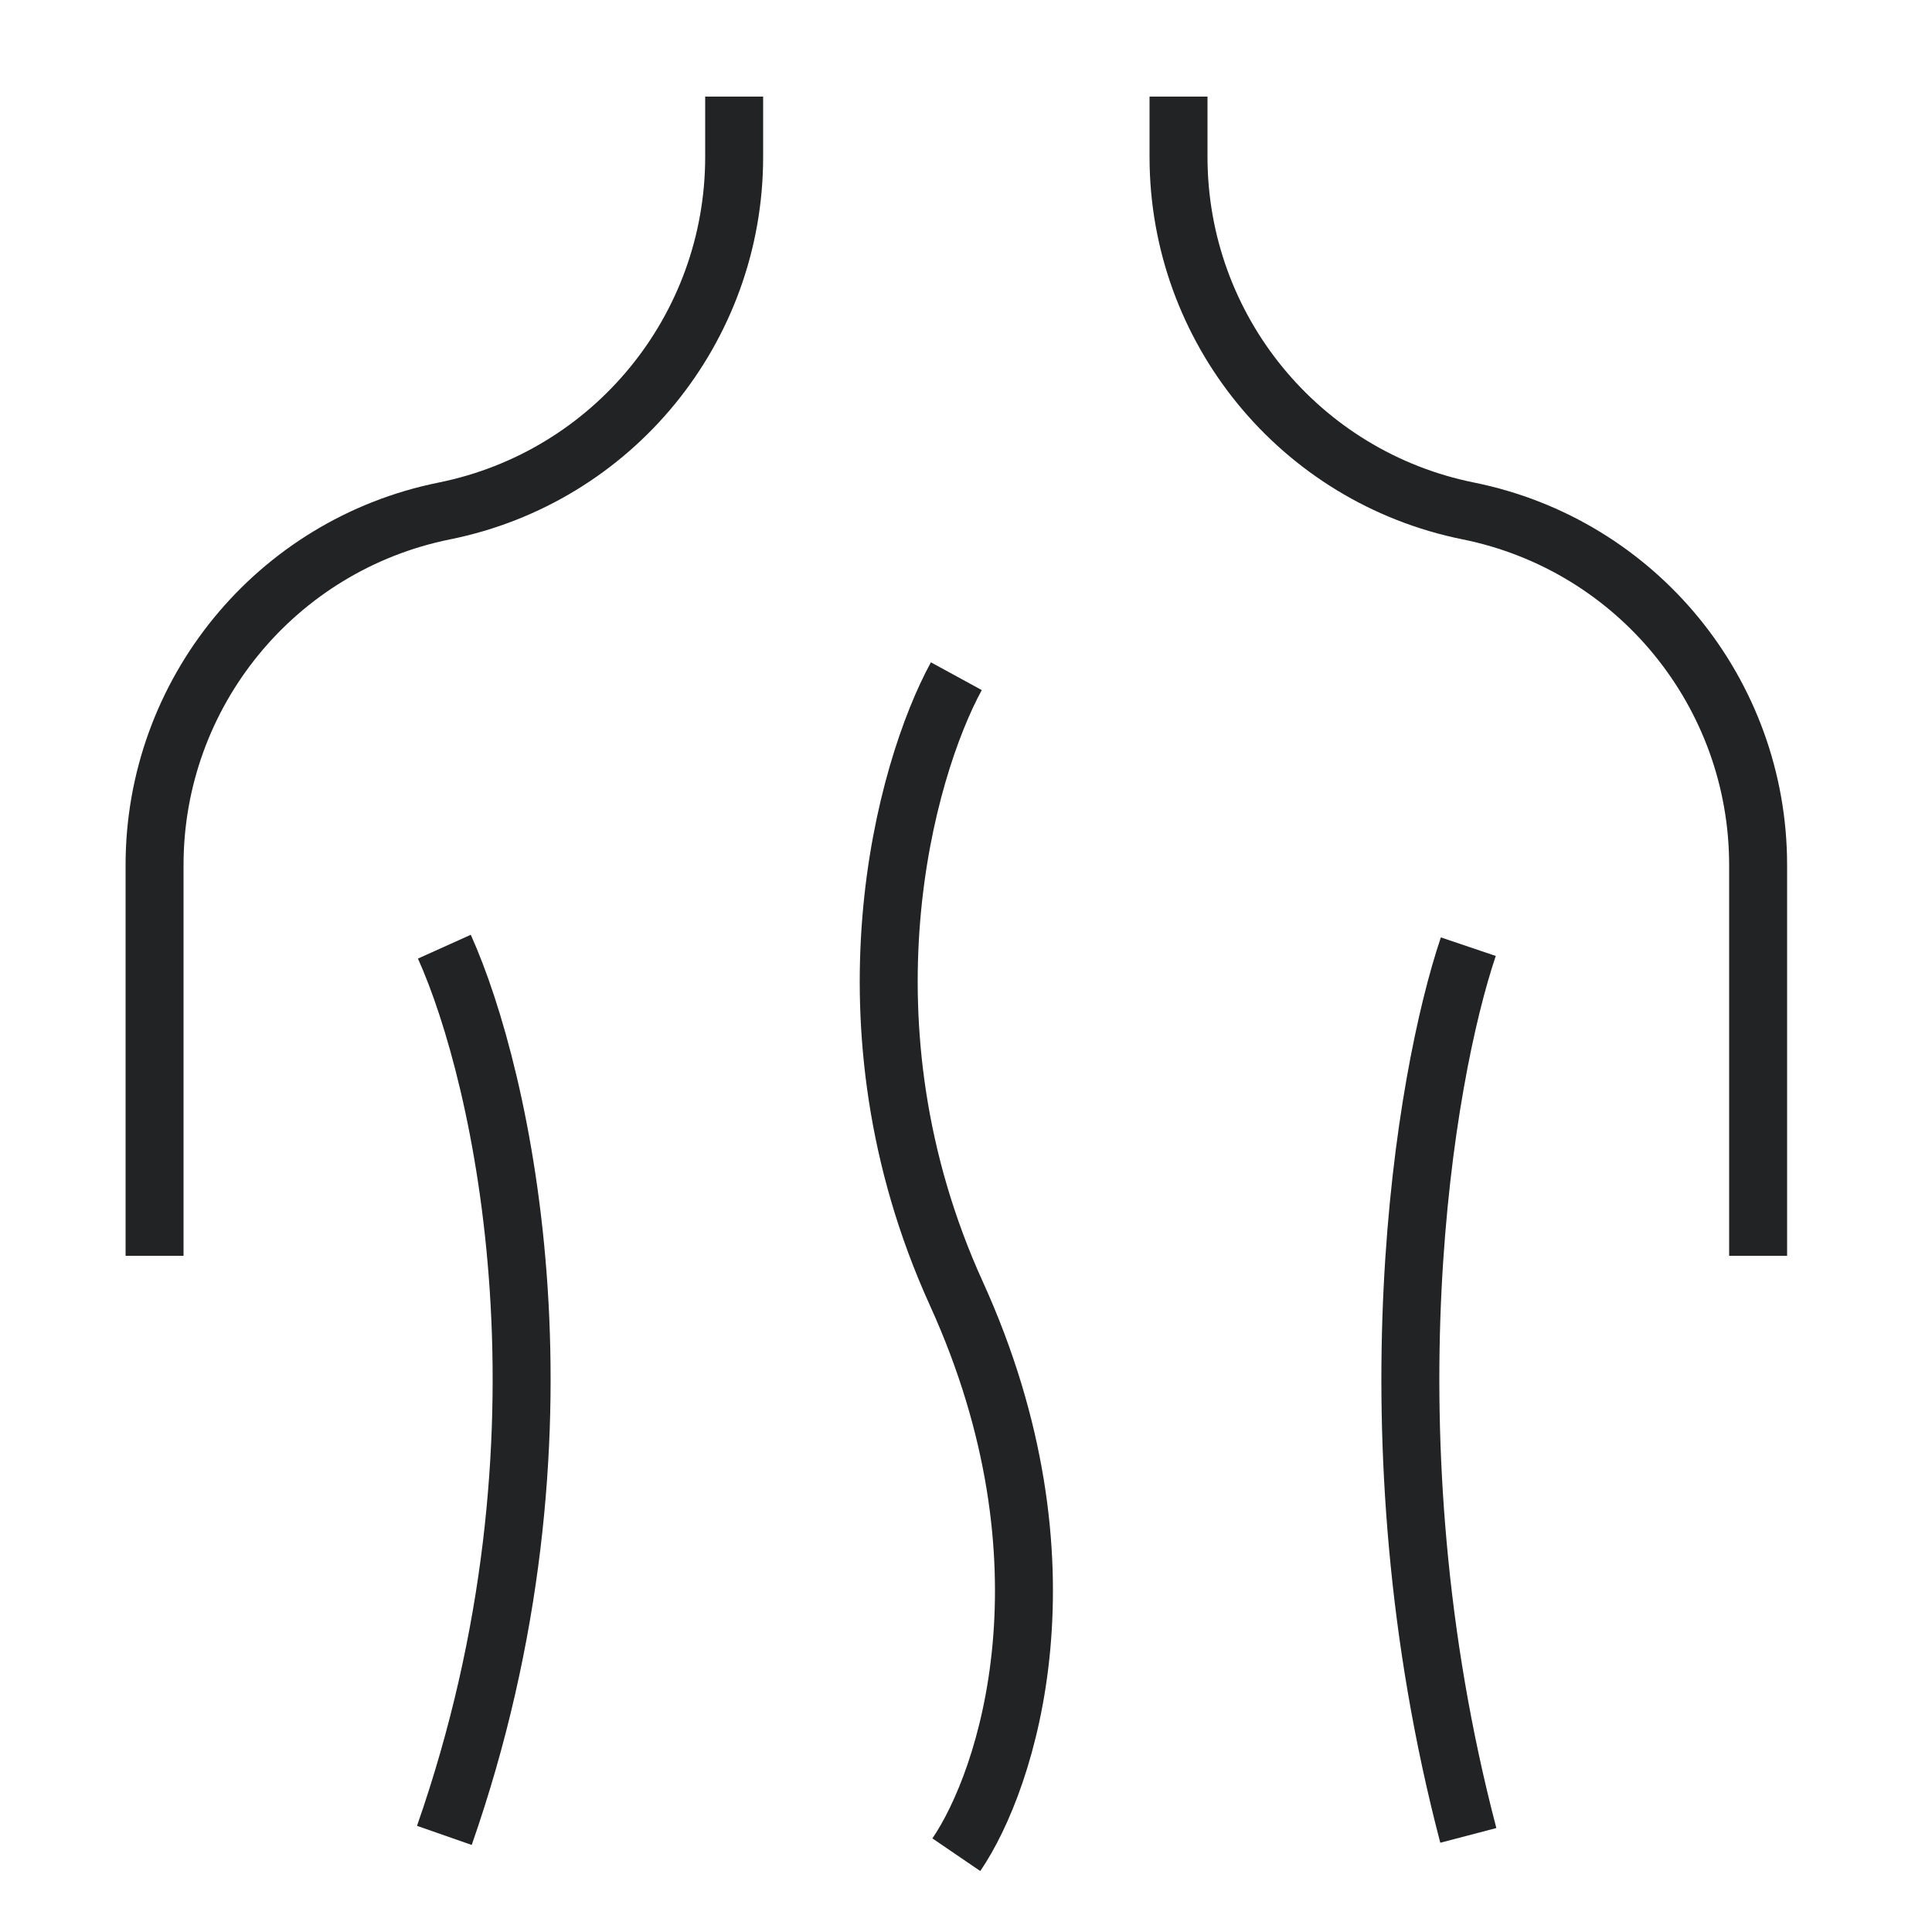
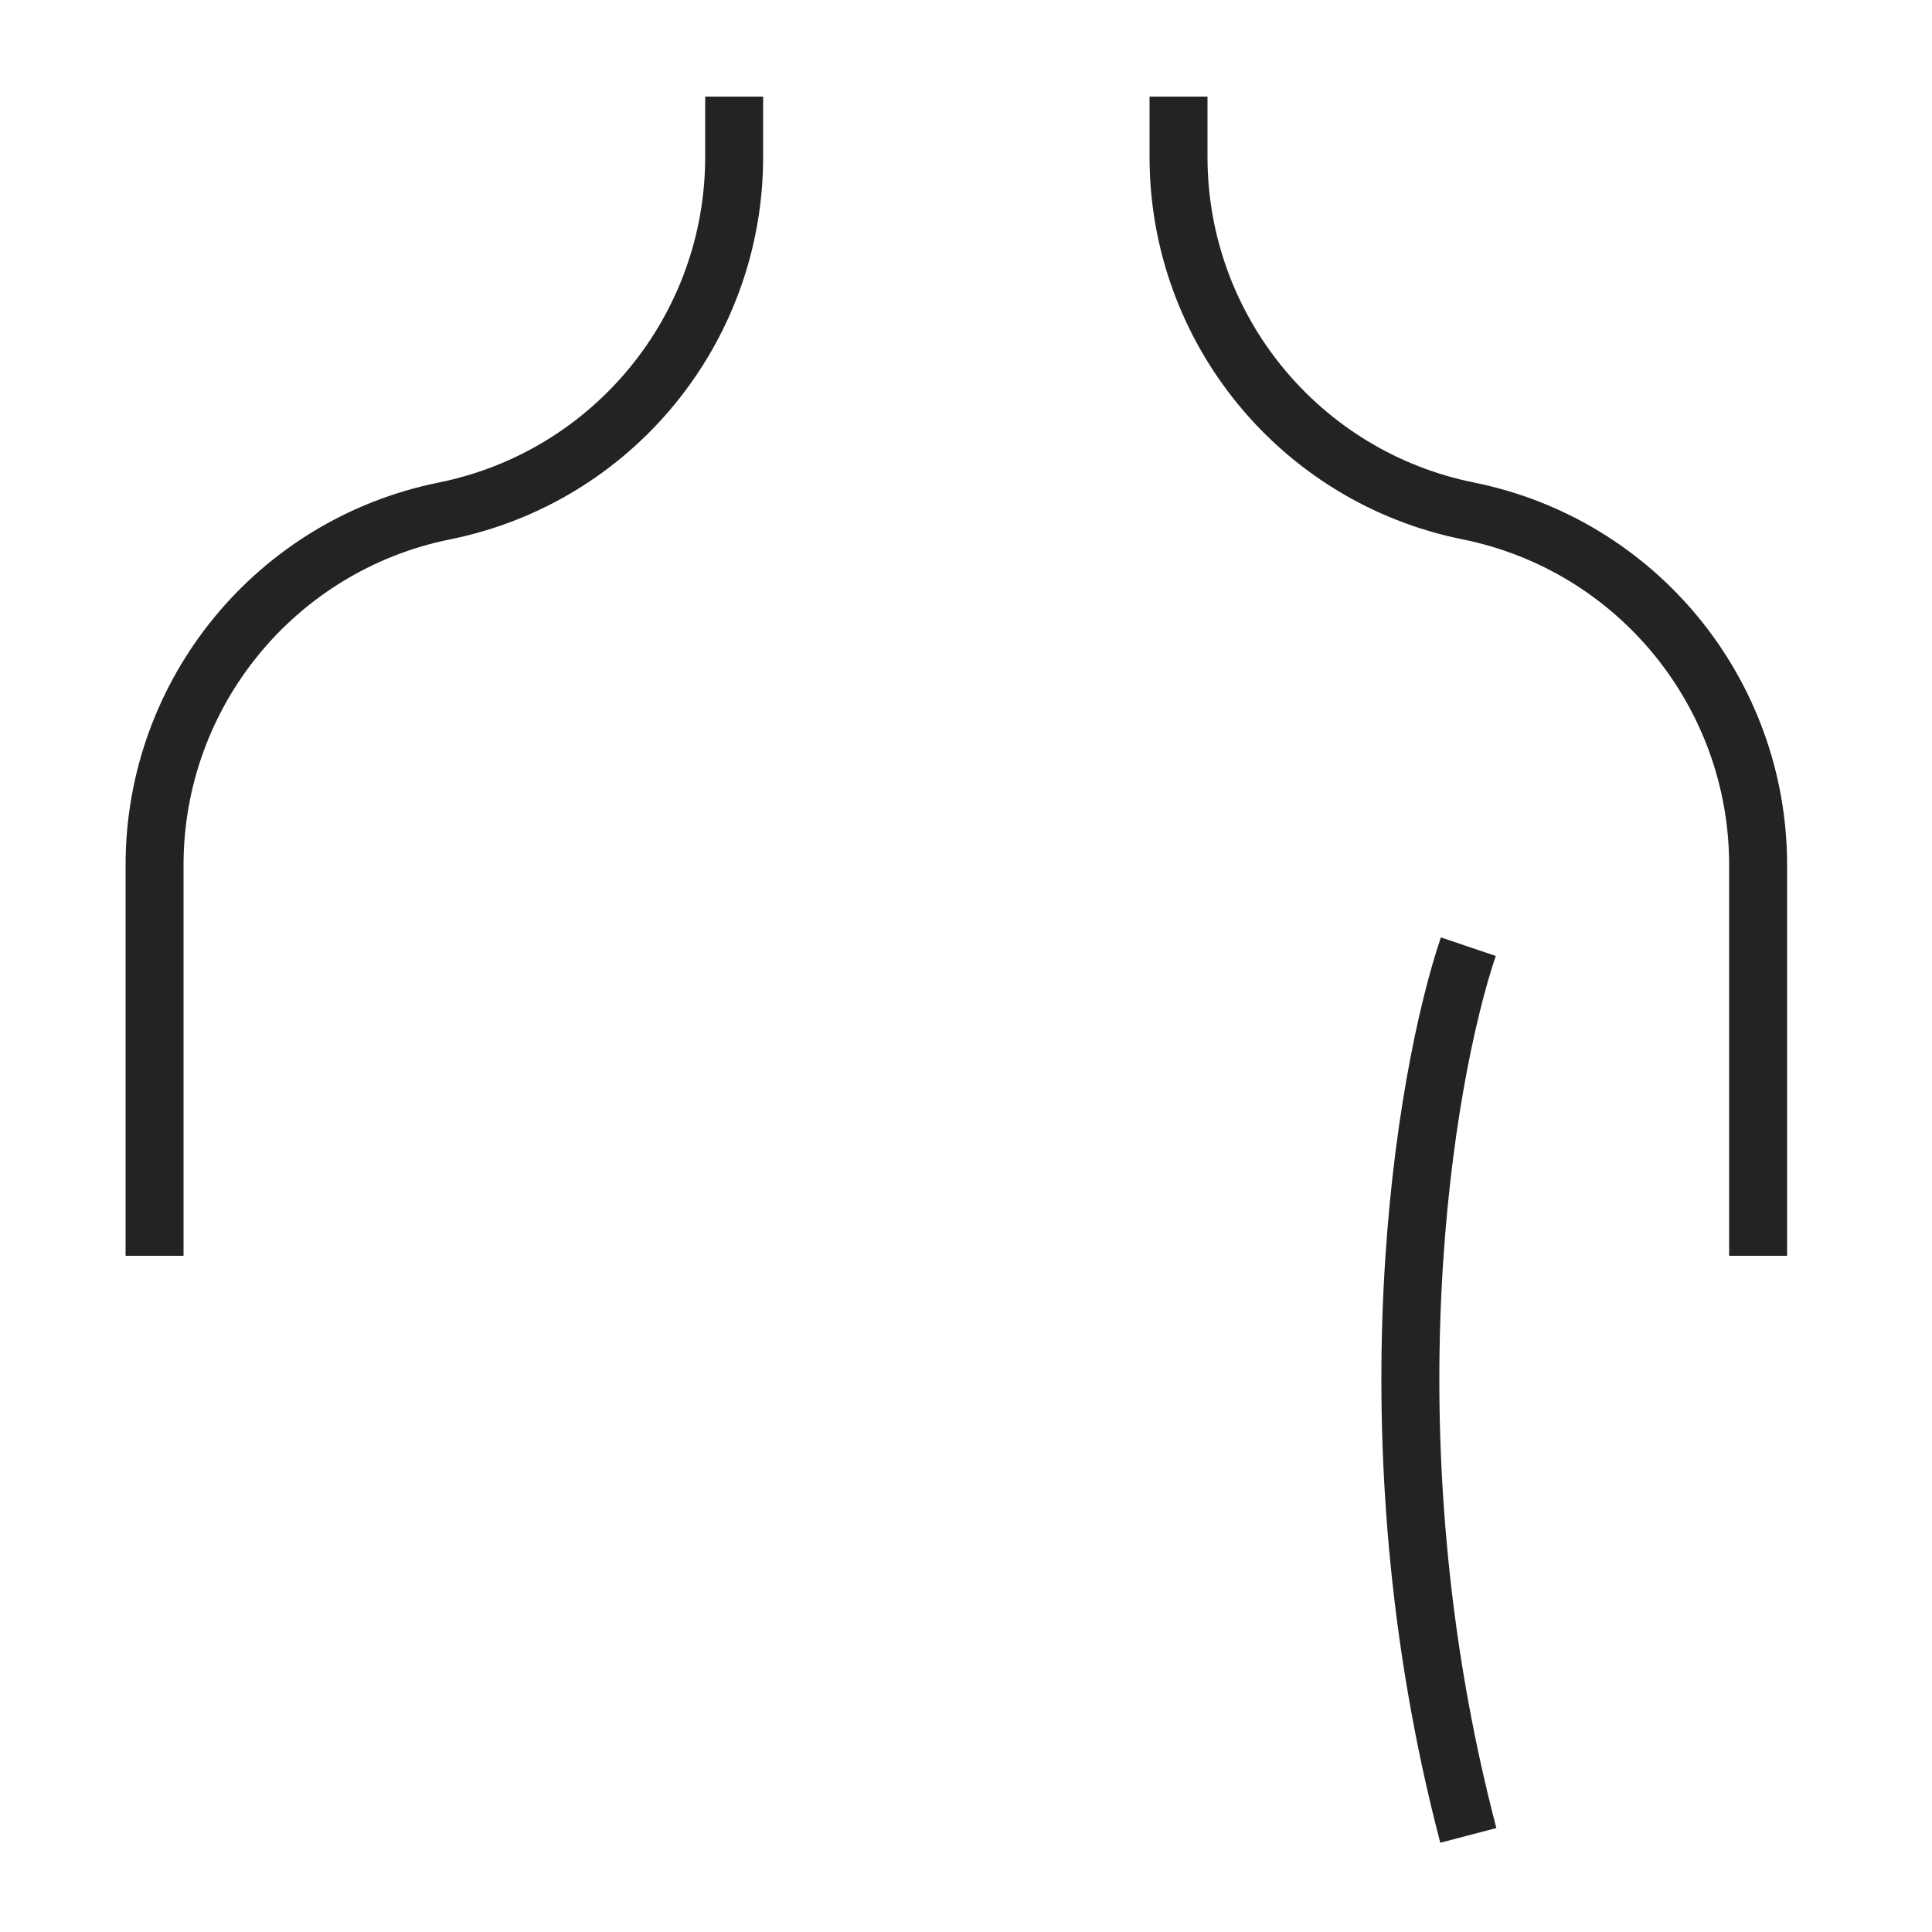
<svg xmlns="http://www.w3.org/2000/svg" fill="none" viewBox="0 0 100 100" height="100" width="100">
  <path stroke-width="3" stroke="#212324" d="M8 65V44.776C8 35.875 14.275 28.208 23 26.447V26.447C31.725 24.687 38 17.02 38 8.119V5" />
  <path stroke-width="3" stroke="#212324" d="M91 65V44.776C91 35.875 84.725 28.208 76 26.447V26.447C67.275 24.687 61 17.02 61 8.119V5" />
-   <path stroke-width="3" stroke="#212324" d="M23 49C26.018 55.697 30.244 74.274 23 95" />
  <path stroke-width="3" stroke="#212324" d="M76 49C73.736 55.697 70.567 74.274 76 95" />
-   <path stroke-width="3" stroke="#212324" d="M49.5 35C46.859 39.841 43.161 53.01 49.5 66.952C55.839 80.895 52.141 92.127 49.5 96" />
</svg>